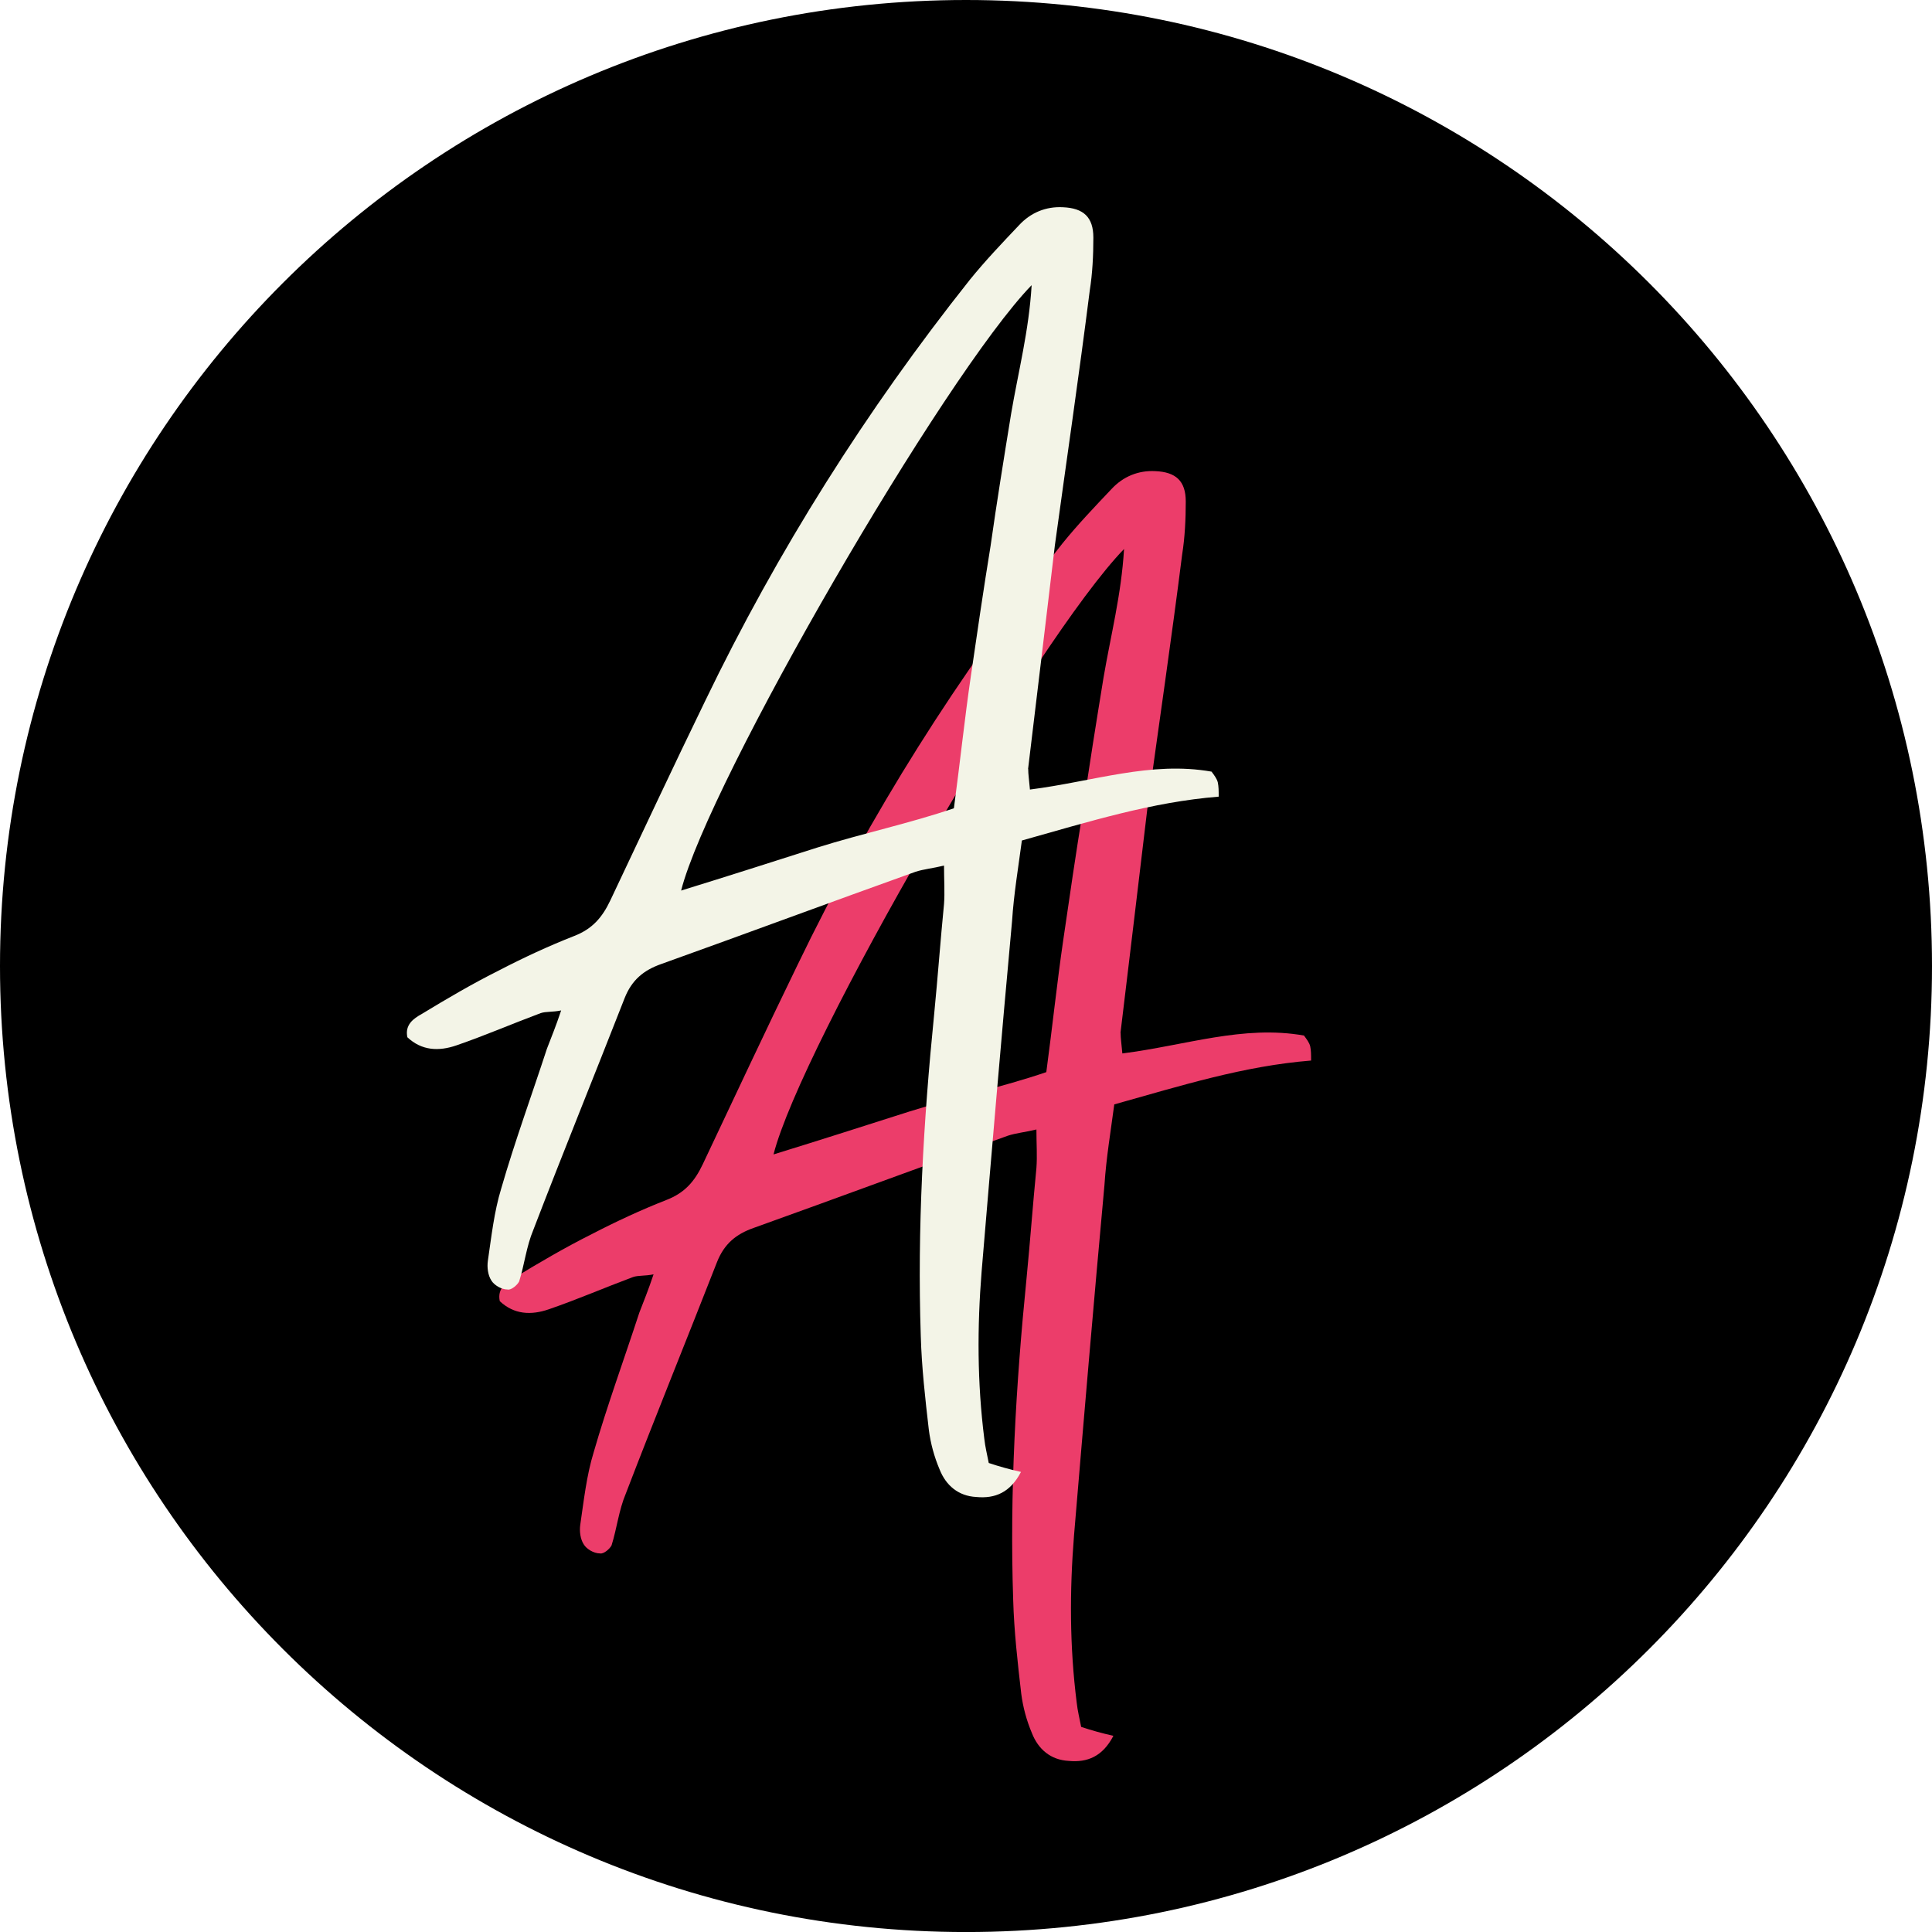
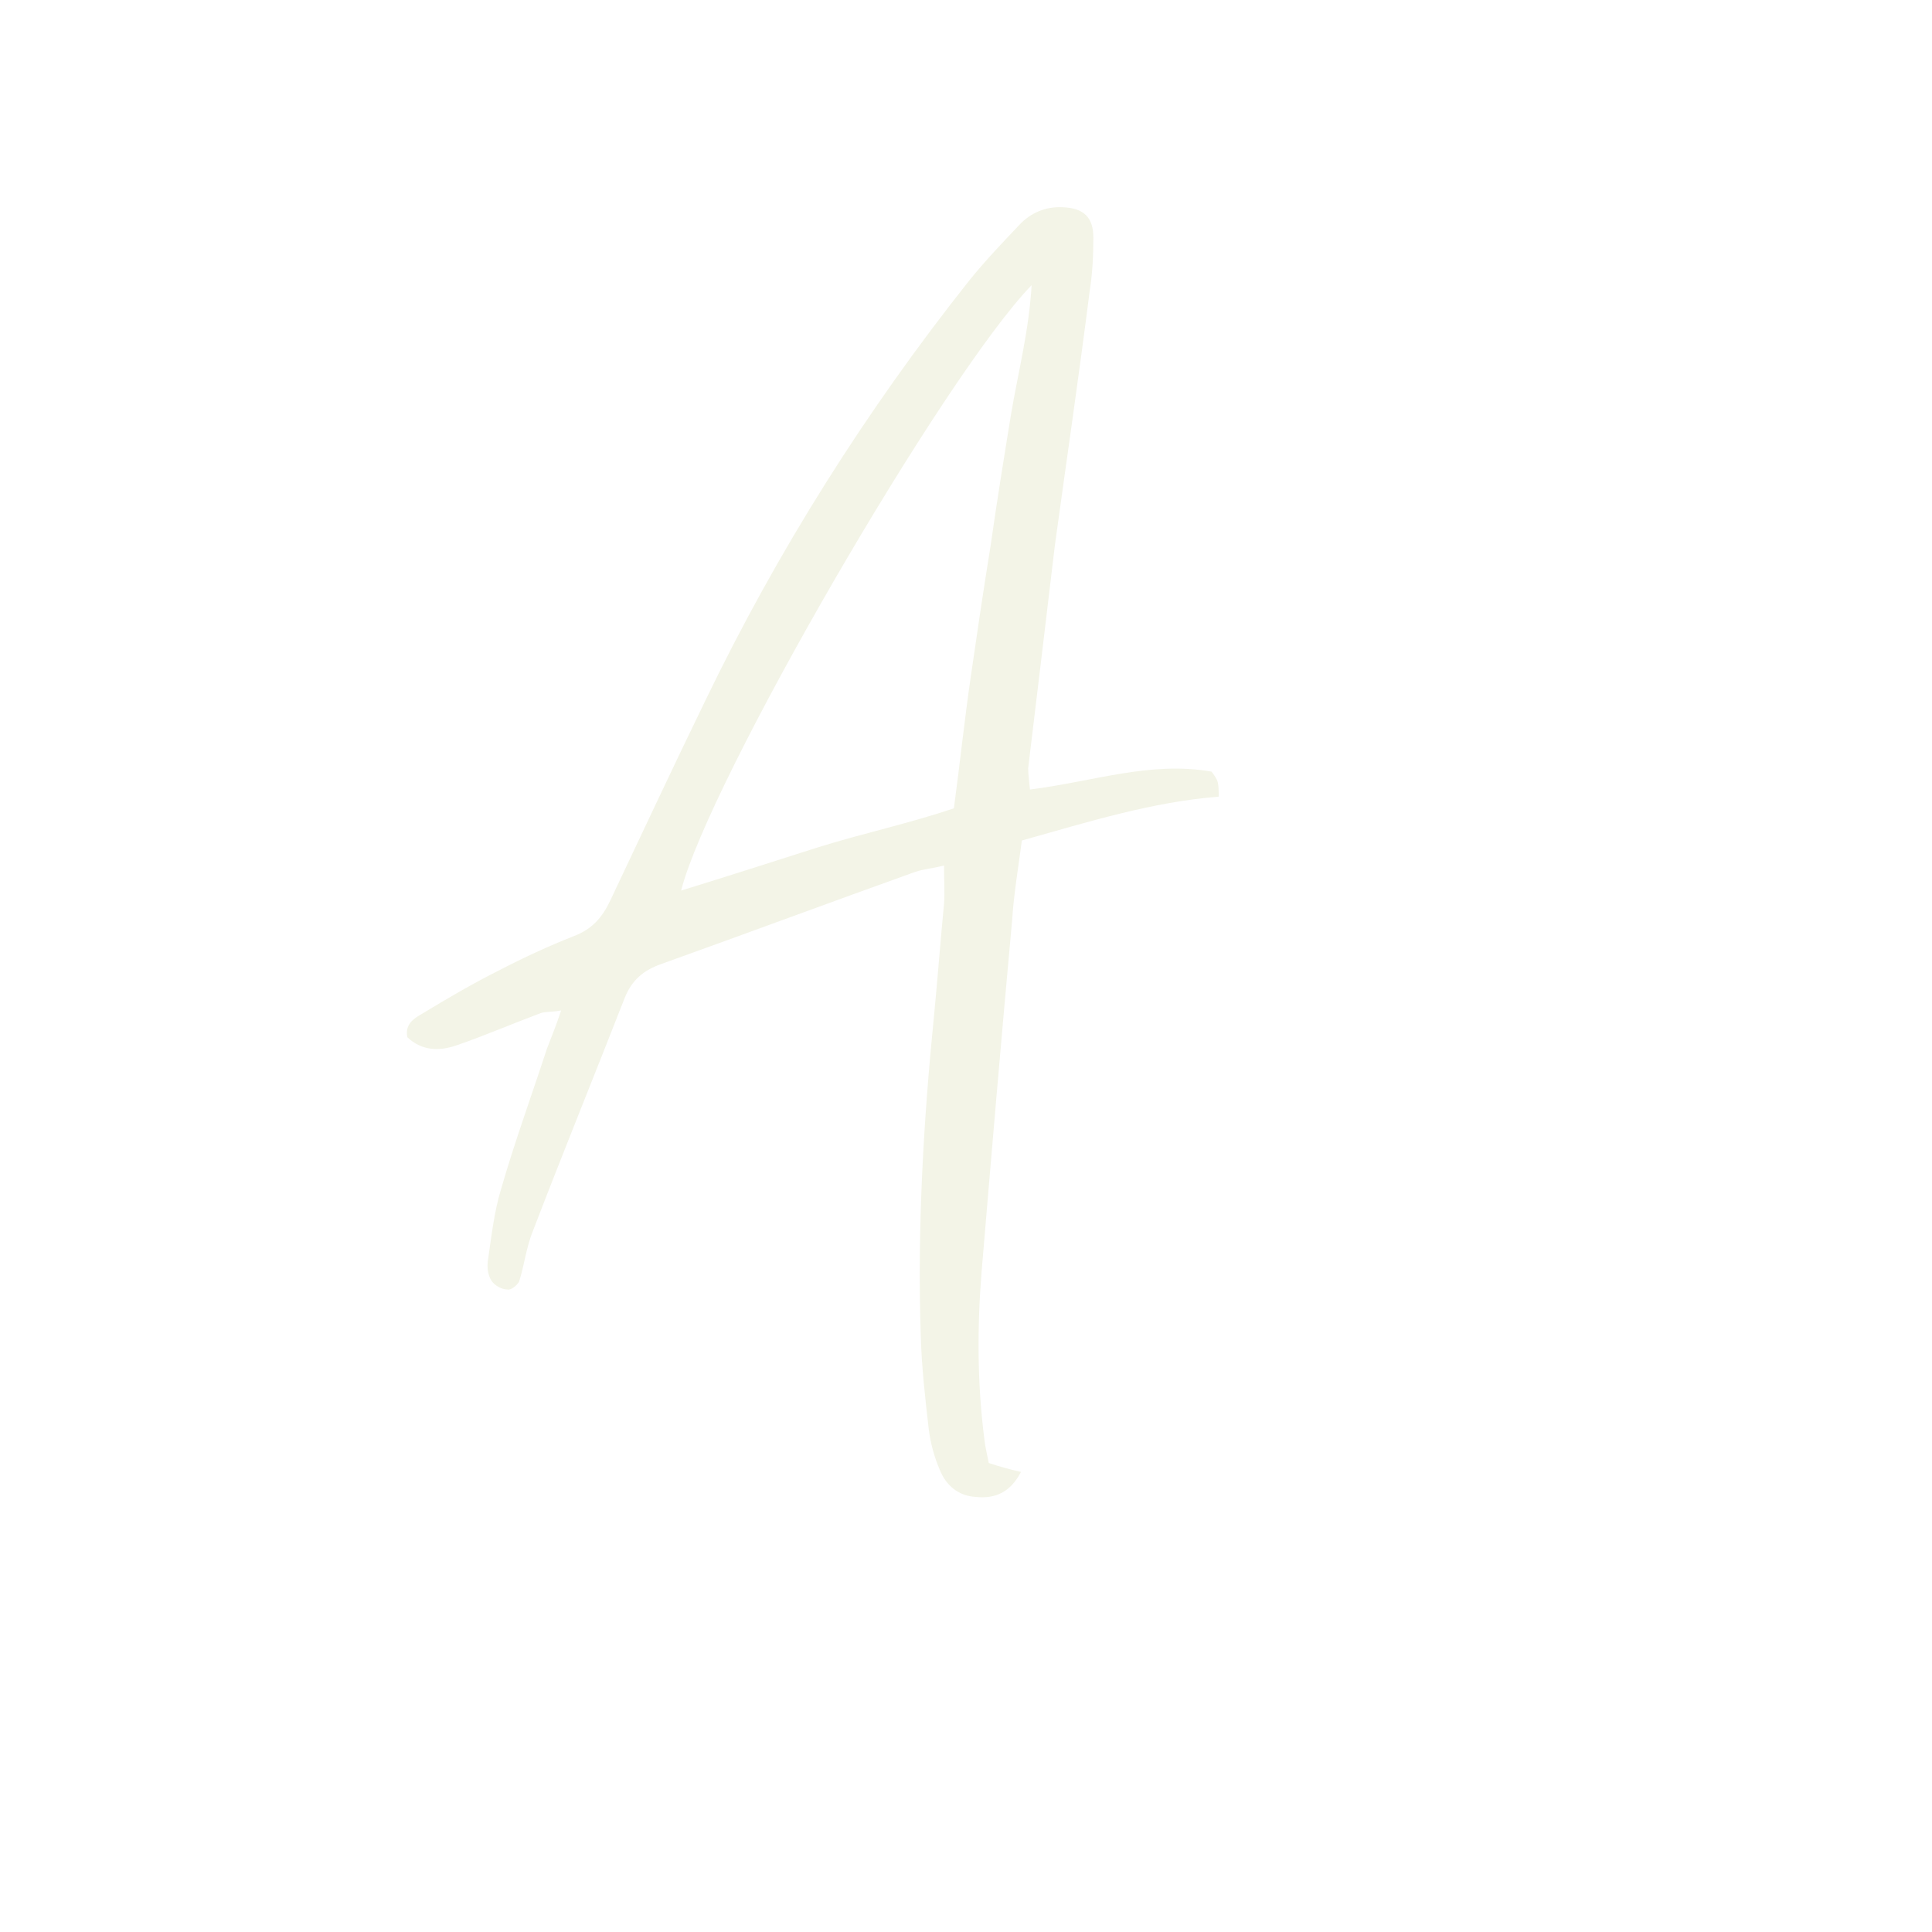
<svg xmlns="http://www.w3.org/2000/svg" id="Camada_2" viewBox="0 0 500.53 500.54">
  <defs>
    <style>.cls-1{clip-path:url(#clippath);}.cls-2{fill:none;}.cls-2,.cls-3,.cls-4,.cls-5{stroke-width:0px;}.cls-6{clip-path:url(#clippath-1);}.cls-4{fill:#f3f4e7;}.cls-5{fill:#ec3d6a;}</style>
    <clipPath id="clippath">
-       <rect class="cls-2" width="500.53" height="500.54" />
-     </clipPath>
+       </clipPath>
    <clipPath id="clippath-1">
      <path class="cls-2" d="M250.27,0C112.04,0,0,112.05,0,250.27s112.04,250.27,250.27,250.27,250.26-112.05,250.26-250.27S388.49,0,250.27,0Z" />
    </clipPath>
  </defs>
  <g id="Camada_1-2">
    <g class="cls-1">
      <g class="cls-6">
-         <path class="cls-3" d="M0,0h500.53v500.54H0V0Z" />
-       </g>
+         </g>
    </g>
-     <path class="cls-5" d="M290.29,267.58c2.32-19.23,4.63-38.46,6.94-57.93,3.02-22.02,6.26-44.02,9.04-66.04.7-4.4.93-9.04.93-13.68,0-5.32-2.55-7.64-7.89-7.87-4.4-.23-8.34,1.39-11.35,4.64-4.4,4.64-8.81,9.27-12.74,14.13-26.88,33.84-49.82,70.22-68.59,109.14-8.34,17.15-16.46,34.53-24.57,51.67-2.09,4.4-4.64,7.42-9.49,9.27-6.49,2.55-12.98,5.56-19.24,8.81-6.94,3.47-13.66,7.41-20.15,11.36-2.09,1.15-4.4,2.77-3.7,6.02,3.7,3.47,8.11,3.7,12.74,2.09,7.41-2.55,14.36-5.57,21.78-8.34,1.39-.47,3.01-.23,5.32-.7-1.39,4.17-2.55,6.95-3.7,9.96-3.94,12.06-8.34,24.1-11.82,36.16-1.85,6.02-2.55,12.51-3.47,18.77-.23,1.62,0,3.7.92,5.09.7,1.16,2.55,2.32,4.18,2.32.92.23,2.54-1.15,3.01-2.09,1.39-4.4,1.85-9.03,3.7-13.43,7.65-19.93,15.76-39.86,23.64-60.01,1.85-4.64,4.87-7.19,9.51-8.81,22.02-7.89,43.8-15.99,65.8-23.87,2.09-.7,4.64-.93,7.42-1.62,0,3.7.23,6.94,0,9.96-.93,9.49-1.62,19-2.55,28.5-2.78,27.81-4.4,55.61-3.47,83.42.23,8.11,1.15,16.22,2.09,24.32.45,3.48,1.39,6.95,2.77,10.2,1.63,4.17,4.87,6.94,9.51,7.18,4.87.47,8.81-1.15,11.59-6.49-3.02-.69-5.57-1.39-8.35-2.32-.45-2.32-.92-4.17-1.15-6.26-1.85-14.6-1.85-28.96-.7-43.32,2.55-30.36,5.1-60.48,7.89-90.84.45-6.95,1.62-13.91,2.54-20.85,17.38-4.87,33.61-9.97,50.99-11.36,0-1.62,0-2.55-.23-3.7-.23-.93-.93-1.86-1.62-2.78-15.76-2.78-30.59,2.55-47.05,4.64-.22-2.55-.45-3.94-.45-5.33ZM291.21,142.22c-.69,11.81-3.47,22.47-5.32,33.36-1.85,11.36-3.72,22.94-5.33,34.29-1.85,11.36-3.47,22.48-5.09,33.6-1.63,11.12-2.78,22.25-4.4,34.29-11.59,3.95-23.64,6.49-35.46,10.2-11.58,3.7-23.17,7.41-35.21,11.12,7.18-28.27,68.12-133.47,90.83-156.87Z" />
-     <path class="cls-4" d="M266.35,199.21c2.32-19.23,4.63-38.46,6.94-57.93,3.02-22.02,6.26-44.02,9.04-66.04.7-4.4.93-9.04.93-13.68,0-5.32-2.55-7.64-7.89-7.87-4.4-.23-8.34,1.39-11.35,4.64-4.4,4.64-8.81,9.27-12.74,14.13-26.88,33.84-49.82,70.22-68.59,109.14-8.34,17.15-16.46,34.53-24.57,51.67-2.09,4.4-4.64,7.42-9.49,9.27-6.49,2.55-12.98,5.56-19.24,8.81-6.94,3.47-13.66,7.41-20.15,11.36-2.09,1.15-4.4,2.77-3.7,6.02,3.7,3.47,8.11,3.7,12.74,2.09,7.41-2.55,14.36-5.57,21.78-8.34,1.39-.47,3.01-.23,5.32-.7-1.39,4.17-2.55,6.95-3.7,9.96-3.94,12.06-8.34,24.1-11.82,36.16-1.85,6.02-2.55,12.51-3.47,18.77-.23,1.62,0,3.7.92,5.09.7,1.16,2.55,2.32,4.18,2.32.92.23,2.54-1.15,3.01-2.09,1.39-4.4,1.85-9.03,3.7-13.43,7.65-19.93,15.76-39.86,23.64-60.01,1.85-4.64,4.87-7.19,9.51-8.81,22.02-7.89,43.8-15.99,65.8-23.87,2.09-.7,4.64-.93,7.42-1.62,0,3.7.23,6.94,0,9.96-.93,9.49-1.62,19-2.55,28.5-2.78,27.81-4.4,55.61-3.47,83.42.23,8.11,1.15,16.22,2.09,24.32.45,3.48,1.39,6.95,2.77,10.2,1.63,4.17,4.87,6.94,9.51,7.18,4.87.47,8.81-1.15,11.59-6.49-3.02-.69-5.57-1.39-8.35-2.32-.45-2.32-.92-4.17-1.15-6.26-1.85-14.6-1.85-28.96-.7-43.32,2.55-30.36,5.1-60.48,7.89-90.84.45-6.95,1.62-13.91,2.54-20.85,17.38-4.87,33.61-9.97,50.99-11.36,0-1.62,0-2.55-.23-3.7-.23-.93-.93-1.86-1.62-2.78-15.76-2.78-30.59,2.55-47.05,4.64-.22-2.55-.45-3.94-.45-5.33ZM267.27,73.86c-.69,11.81-3.47,22.47-5.32,33.36-1.85,11.36-3.72,22.94-5.33,34.29-1.85,11.36-3.47,22.48-5.09,33.6-1.63,11.12-2.78,22.25-4.4,34.29-11.59,3.95-23.64,6.49-35.46,10.2-11.58,3.7-23.17,7.41-35.21,11.12,7.18-28.27,68.12-133.47,90.83-156.87Z" />
+     <path class="cls-4" d="M266.35,199.21c2.32-19.23,4.63-38.46,6.94-57.93,3.02-22.02,6.26-44.02,9.04-66.04.7-4.4.93-9.04.93-13.68,0-5.32-2.55-7.64-7.89-7.87-4.4-.23-8.34,1.39-11.35,4.64-4.4,4.64-8.81,9.27-12.74,14.13-26.88,33.84-49.82,70.22-68.59,109.14-8.34,17.15-16.46,34.53-24.57,51.67-2.09,4.4-4.64,7.42-9.49,9.27-6.49,2.55-12.98,5.56-19.24,8.81-6.94,3.47-13.66,7.41-20.15,11.36-2.09,1.15-4.4,2.77-3.7,6.02,3.7,3.47,8.11,3.7,12.74,2.09,7.41-2.55,14.36-5.57,21.78-8.34,1.39-.47,3.01-.23,5.32-.7-1.39,4.17-2.55,6.95-3.7,9.96-3.94,12.06-8.34,24.1-11.82,36.16-1.85,6.02-2.55,12.51-3.47,18.77-.23,1.62,0,3.7.92,5.09.7,1.16,2.55,2.32,4.18,2.32.92.23,2.54-1.15,3.01-2.09,1.39-4.4,1.85-9.03,3.7-13.43,7.65-19.93,15.76-39.86,23.64-60.01,1.85-4.64,4.87-7.19,9.51-8.81,22.02-7.89,43.8-15.99,65.8-23.87,2.09-.7,4.64-.93,7.42-1.62,0,3.7.23,6.94,0,9.96-.93,9.49-1.62,19-2.55,28.5-2.78,27.81-4.4,55.61-3.47,83.42.23,8.11,1.15,16.22,2.09,24.32.45,3.48,1.39,6.95,2.77,10.2,1.63,4.17,4.87,6.94,9.51,7.18,4.87.47,8.81-1.15,11.59-6.49-3.02-.69-5.57-1.39-8.35-2.32-.45-2.32-.92-4.17-1.15-6.26-1.85-14.6-1.85-28.96-.7-43.32,2.55-30.36,5.1-60.48,7.89-90.84.45-6.95,1.62-13.91,2.54-20.85,17.38-4.87,33.61-9.97,50.99-11.36,0-1.62,0-2.55-.23-3.7-.23-.93-.93-1.86-1.62-2.78-15.76-2.78-30.59,2.55-47.05,4.64-.22-2.55-.45-3.94-.45-5.33ZM267.27,73.86c-.69,11.81-3.47,22.47-5.32,33.36-1.85,11.36-3.72,22.94-5.33,34.29-1.85,11.36-3.47,22.48-5.09,33.6-1.63,11.12-2.78,22.25-4.4,34.29-11.59,3.95-23.64,6.49-35.46,10.2-11.58,3.7-23.17,7.41-35.21,11.12,7.18-28.27,68.12-133.47,90.83-156.87" />
  </g>
</svg>